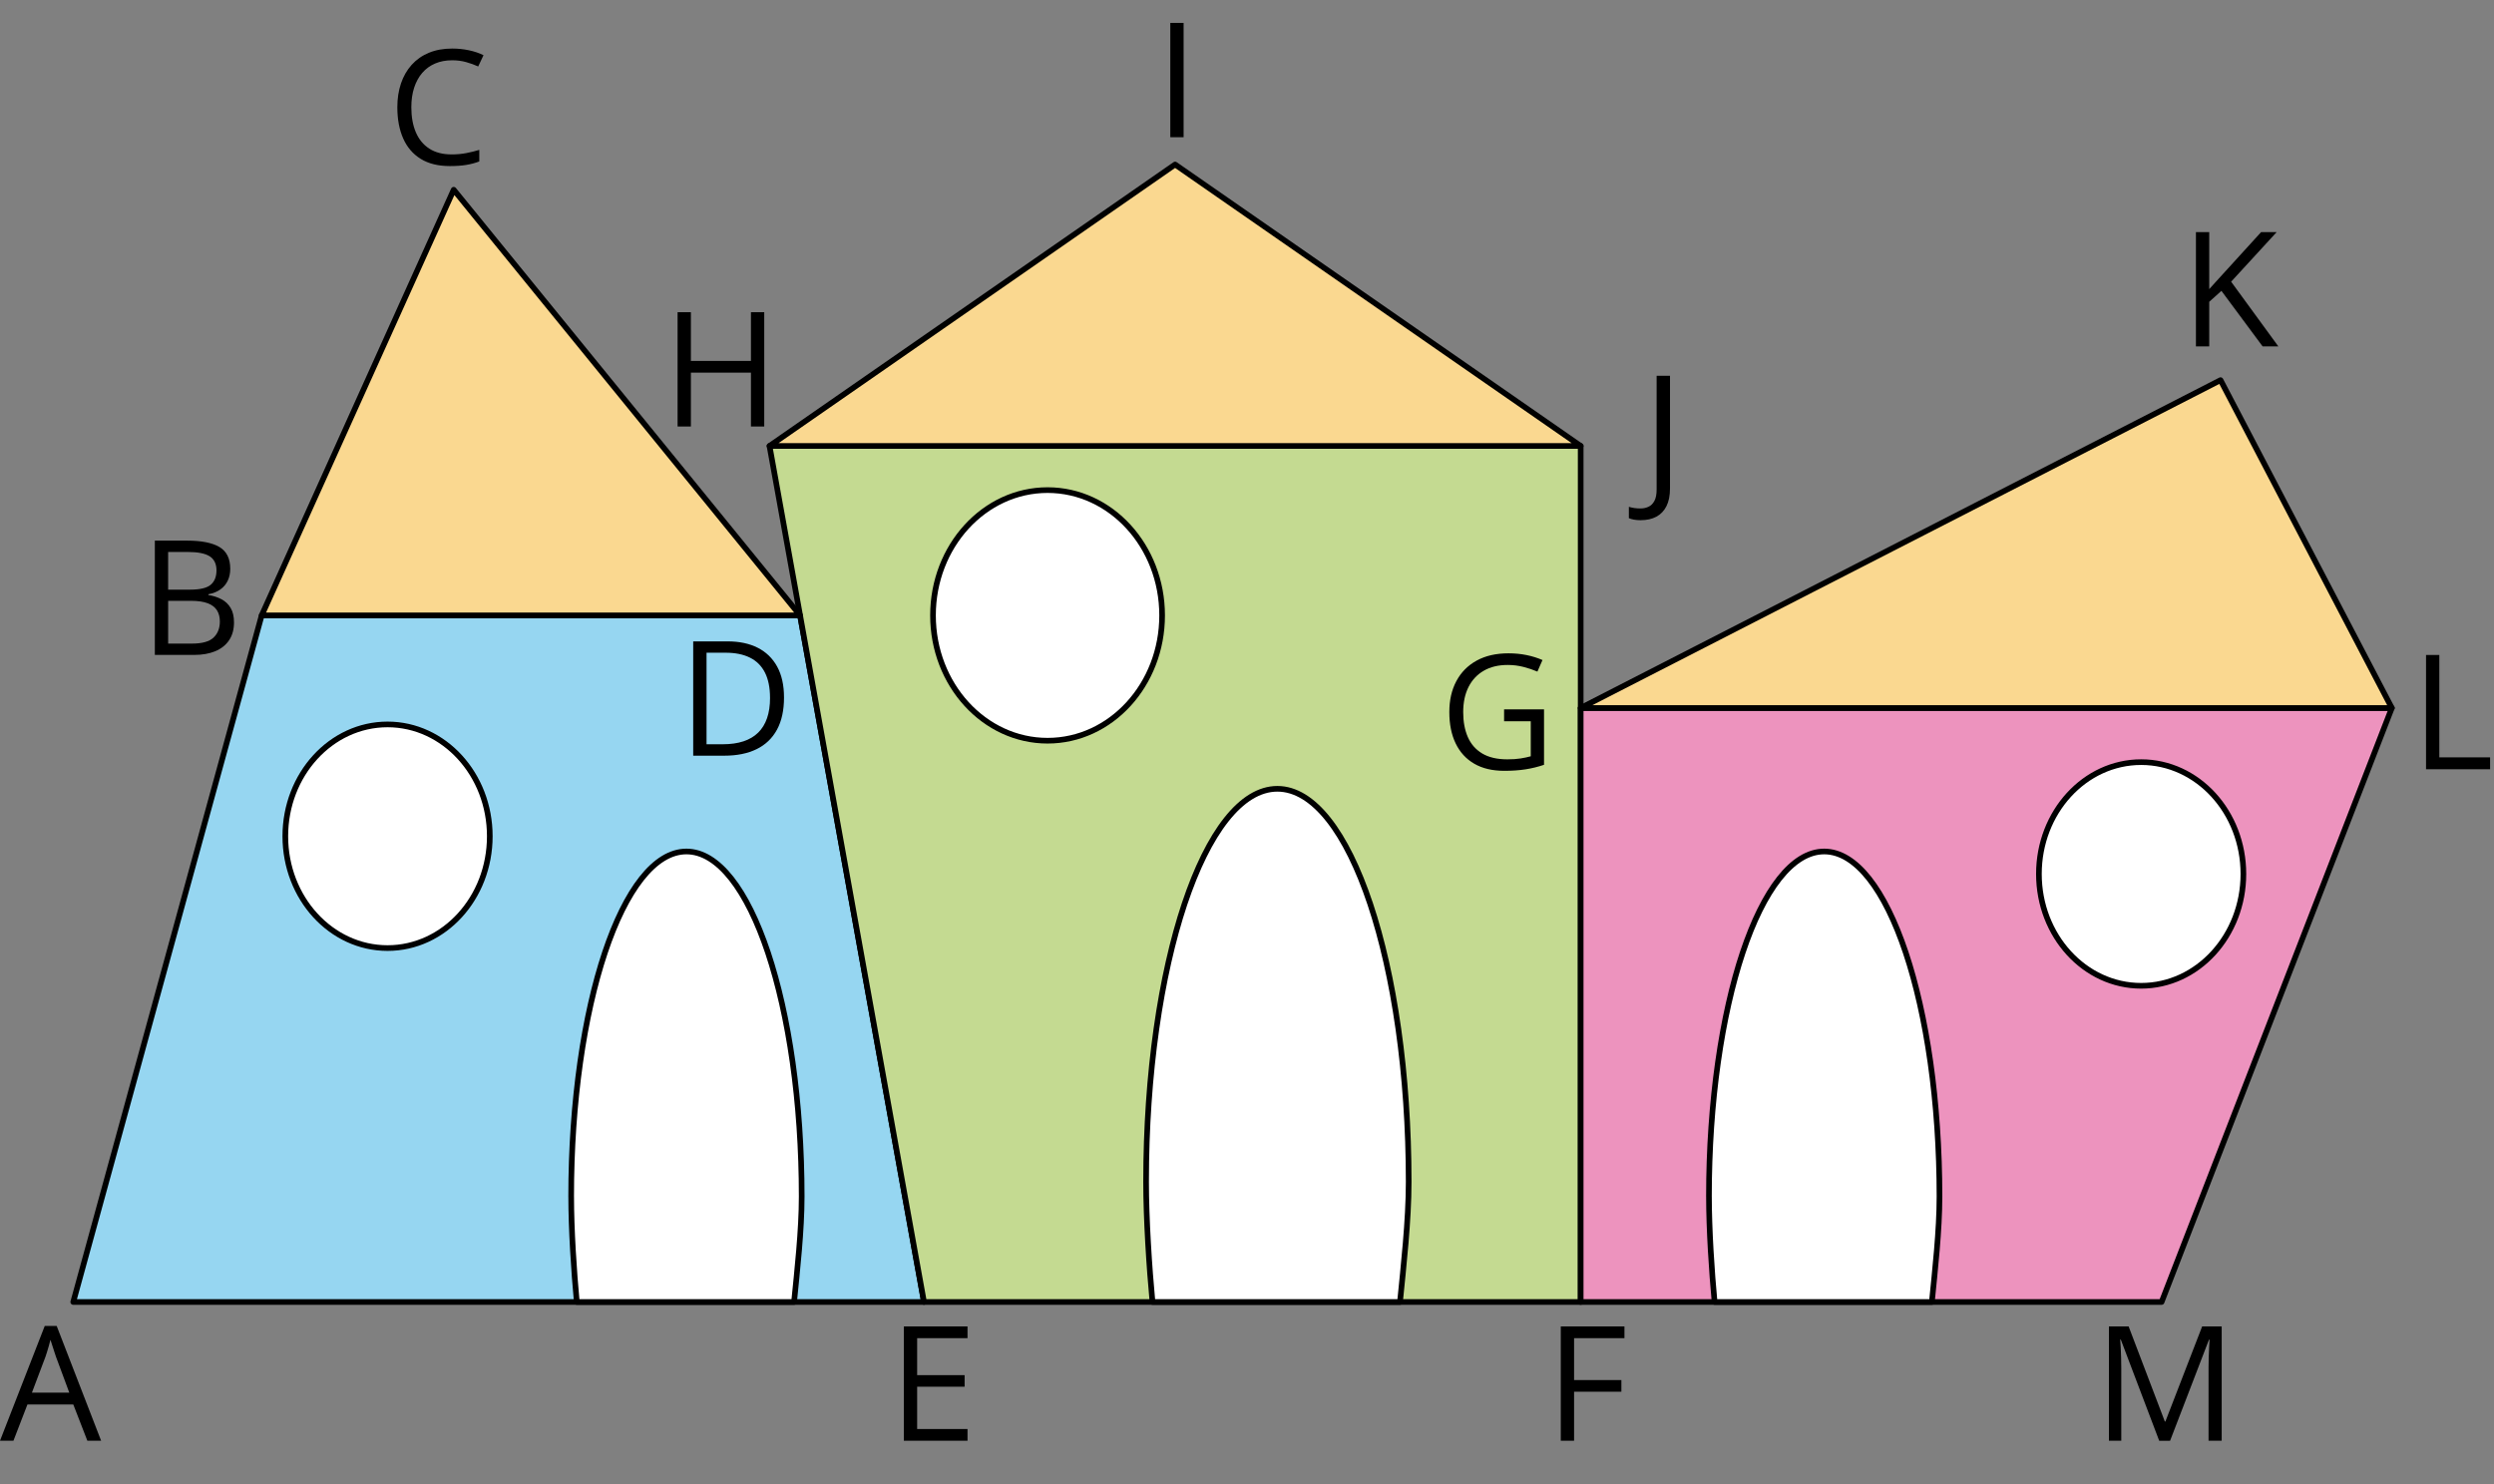
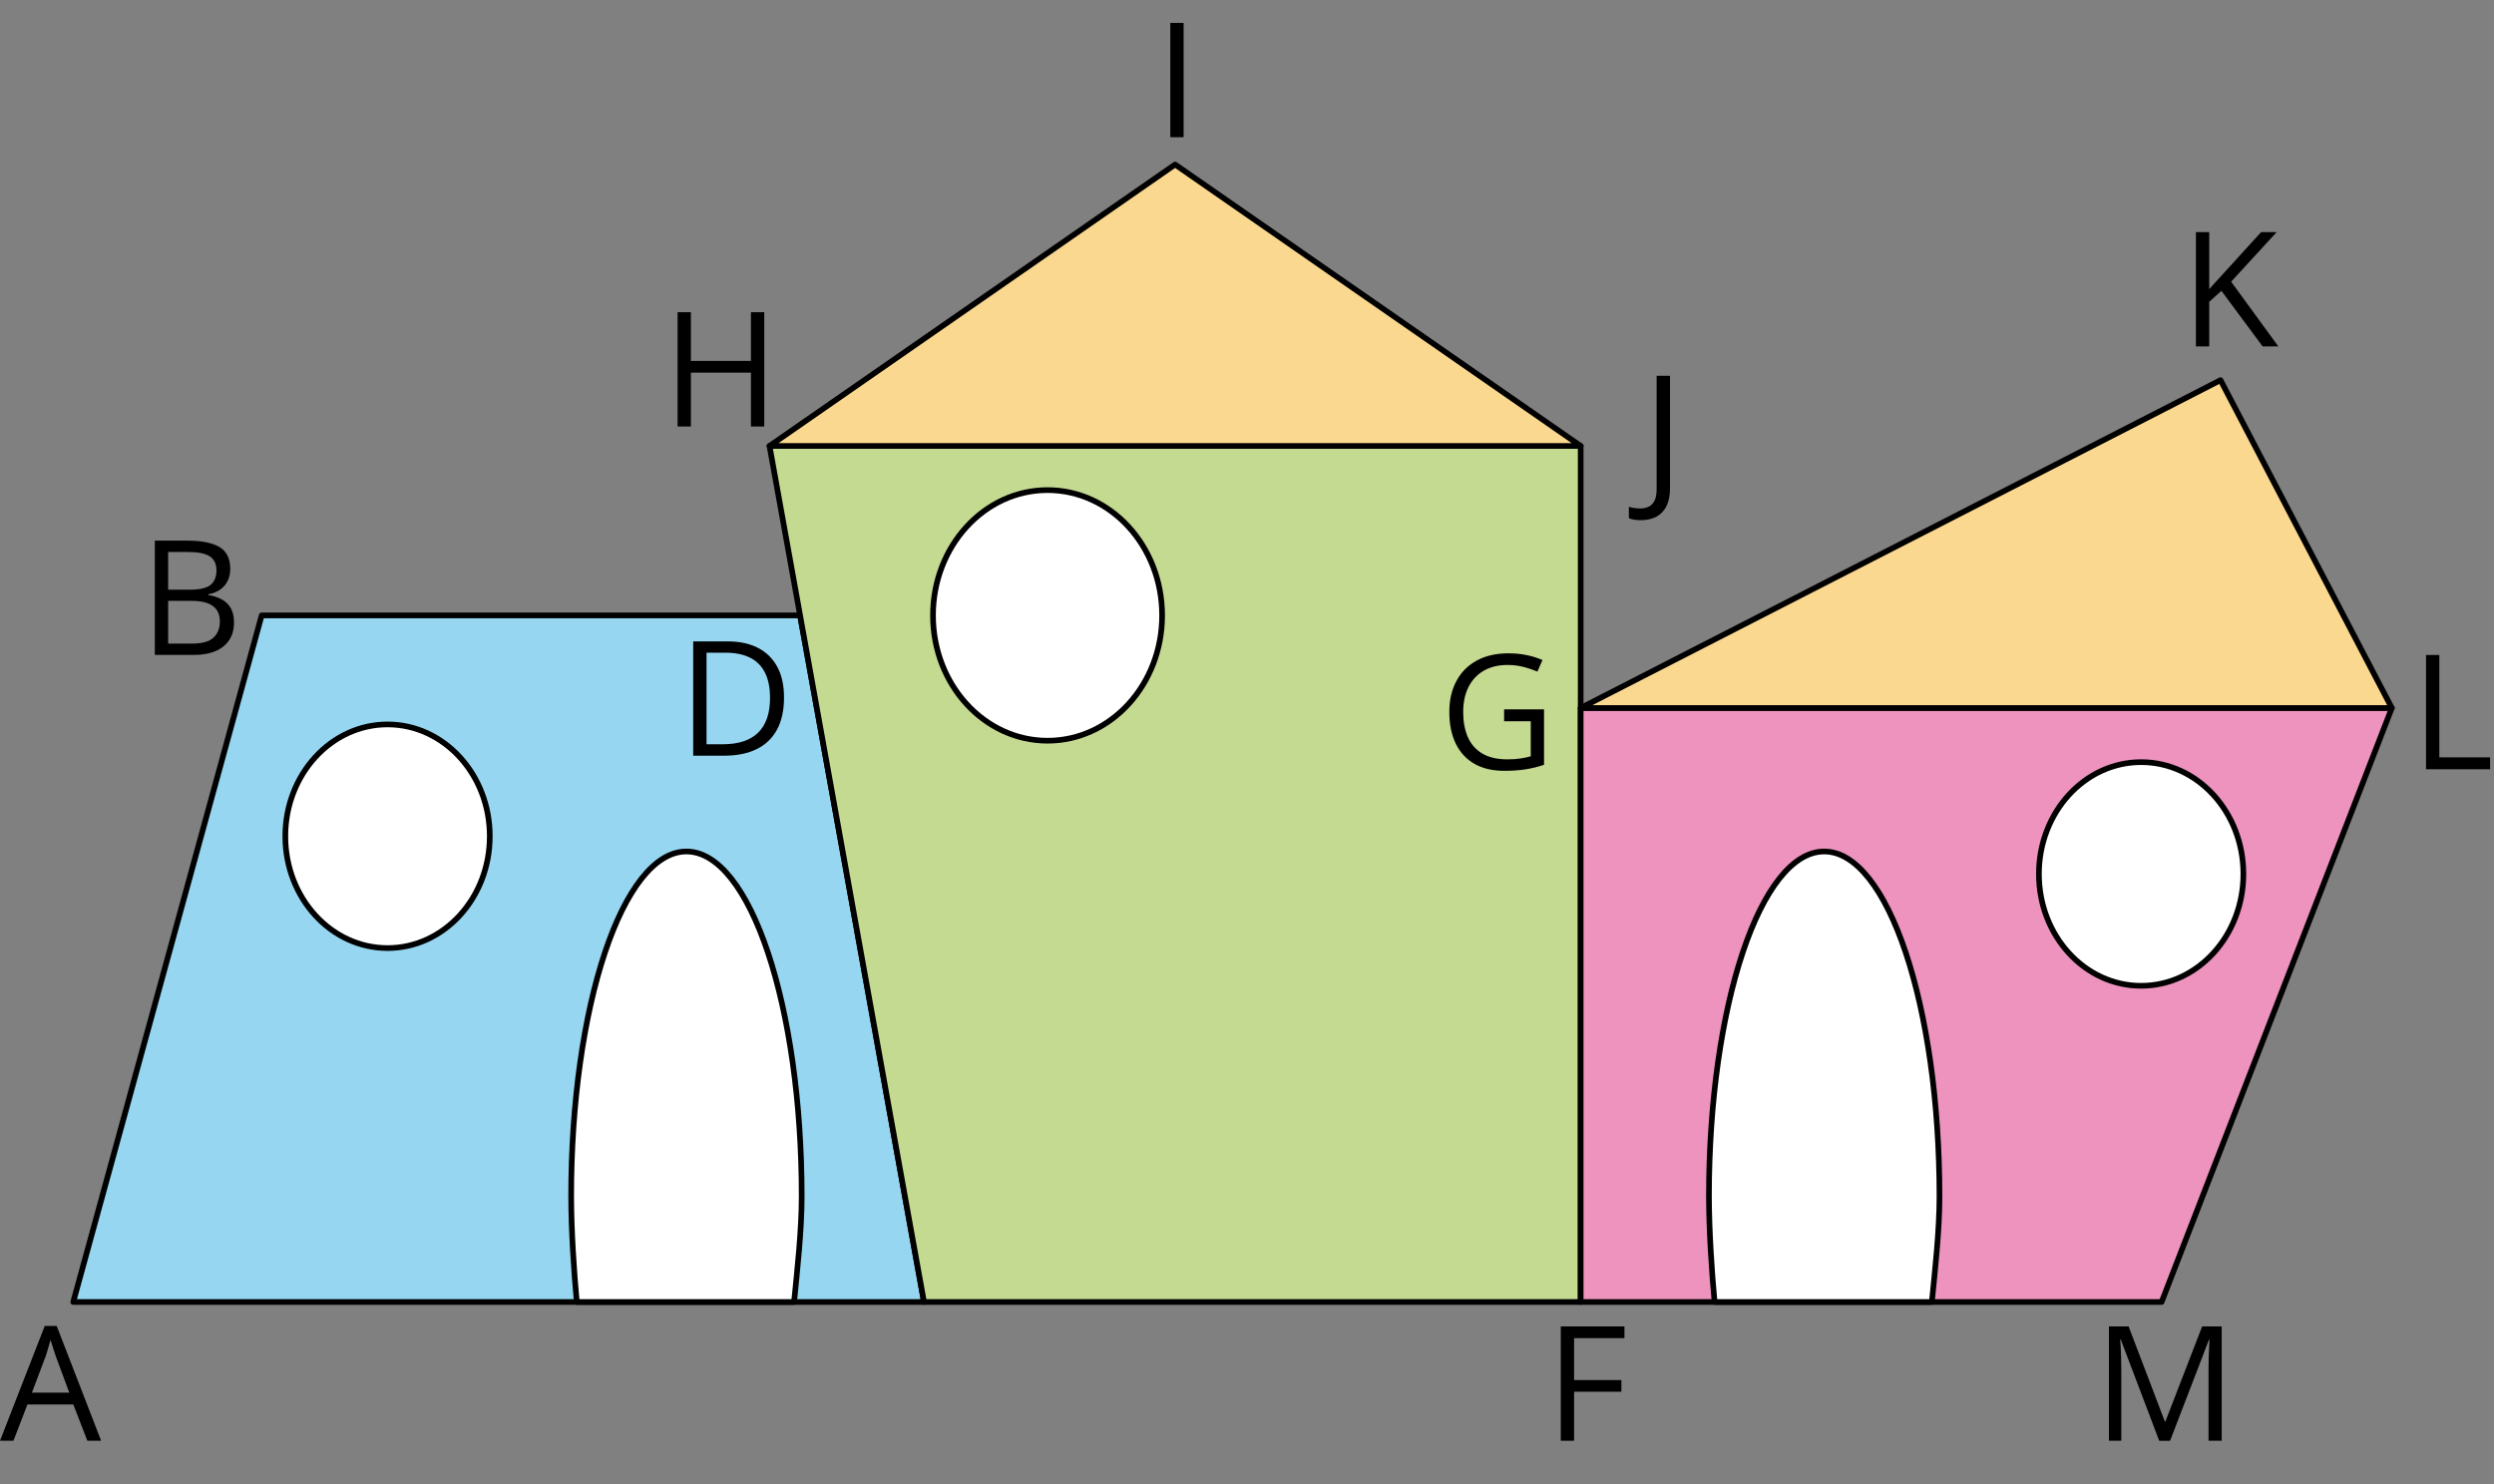
<svg xmlns="http://www.w3.org/2000/svg" id="_Слой_2" data-name="Слой 2" width="1762.94" height="1049.5" viewBox="0 0 1762.94 1049.5">
  <rect x="0" y="0" width="1762.94" height="1049.5" fill="#808080" stroke="none" />
  <defs>
    <style>
      .cls-1 {
        fill: #fff;
      }

      .cls-1, .cls-2, .cls-3, .cls-4, .cls-5 {
        stroke: #000;
        stroke-linecap: round;
        stroke-linejoin: round;
        stroke-width: 4px;
      }

      .cls-2 {
        fill: #96d6f1;
      }

      .cls-3 {
        fill: #fad890;
      }

      .cls-4 {
        fill: #ed93be;
      }

      .cls-5 {
        fill: #c4da91;
      }
    </style>
  </defs>
  <g id="_Слой_1-2" data-name="Слой 1">
    <g>
      <g>
        <polygon class="cls-2" points="51.77 920.6 184.97 435.14 565.57 435.14 653.14 920.6 51.77 920.6" />
        <polygon class="cls-5" points="653.14 920.6 543.95 315.33 1117.34 315.33 1117.34 920.6 653.14 920.6" />
        <polygon class="cls-4" points="1527.98 920.6 1690.72 500.6 1117.34 500.6 1117.34 920.6 1527.98 920.6" />
-         <polygon class="cls-3" points="184.97 435.14 320.71 134.17 565.57 435.14 184.97 435.14" />
        <polygon class="cls-3" points="543.95 315.33 830.65 116.32 1117.34 315.33 543.95 315.33" />
        <polygon class="cls-3" points="1117.34 500.6 1569.64 268.79 1690.72 500.6 1117.34 500.6" />
        <ellipse class="cls-1" cx="273.95" cy="591.29" rx="72.27" ry="79.07" />
        <ellipse class="cls-1" cx="1513.52" cy="617.96" rx="72.27" ry="79.07" />
        <ellipse class="cls-1" cx="740.49" cy="435.14" rx="80.98" ry="88.6" />
        <path class="cls-1" d="m403.75,846.06c0,23.08,1.97,53.37,3.97,74.53h153.6c2.17-21.97,5.38-50.46,5.38-74.53,0-134.76-36.48-244-81.48-244s-81.48,109.24-81.48,244Z" />
        <path class="cls-1" d="m1208.02,846.06c0,23.08,1.97,53.37,3.97,74.53h153.6c2.17-21.97,5.38-50.46,5.38-74.53,0-134.76-36.48-244-81.48-244s-81.48,109.24-81.48,244Z" />
-         <path class="cls-1" d="m810.14,835.69c0,26.29,2.24,60.8,4.52,84.9h174.97c2.47-25.02,6.13-57.48,6.13-84.9,0-153.51-41.55-277.95-92.81-277.95s-92.81,124.44-92.81,277.95Z" />
      </g>
      <path d="m61.75,1018.71l-9.95-25.65H19.4l-9.9,25.65H0l31.62-81.15h8.46l31.4,81.15h-9.73Zm-12.77-34l-9.45-25.48c-.22-.66-.58-1.75-1.08-3.26-.5-1.51-1-3.08-1.52-4.7-.52-1.62-.94-2.93-1.27-3.92-.37,1.51-.77,3.01-1.19,4.5-.42,1.49-.84,2.88-1.24,4.15-.41,1.27-.76,2.35-1.05,3.23l-9.62,25.48h26.42Z" />
      <path d="m1112.67,1018.71h-9.4v-80.82h45v8.29h-35.6v29.63h33.44v8.24h-33.44v34.66Z" />
-       <path d="m683.91,1018.71h-45v-80.82h45v8.29h-35.6v26.15h33.55v8.18h-33.55v29.91h35.6v8.29Z" />
      <path d="m554.2,493.15c0,9.1-1.66,16.7-4.98,22.8-3.32,6.1-8.12,10.69-14.4,13.76-6.28,3.08-13.9,4.62-22.86,4.62h-21.95v-80.82h24.38c8.22,0,15.29,1.5,21.23,4.51,5.93,3,10.51,7.44,13.74,13.32,3.22,5.88,4.84,13.15,4.84,21.81Zm-9.89.33c0-7.26-1.21-13.25-3.62-17.97-2.41-4.72-5.95-8.23-10.61-10.53-4.66-2.3-10.36-3.46-17.11-3.46h-13.54v64.73h11.44c11.13,0,19.49-2.75,25.07-8.24,5.58-5.49,8.38-13.67,8.38-24.54Z" />
      <path d="m109.47,382.27h22.89c10.1,0,17.69,1.51,22.77,4.53,5.09,3.02,7.63,8.16,7.63,15.42,0,3.13-.6,5.94-1.8,8.43-1.2,2.49-2.94,4.54-5.22,6.16-2.29,1.62-5.1,2.75-8.46,3.37v.55c3.54.55,6.67,1.57,9.4,3.04,2.73,1.47,4.86,3.54,6.41,6.19s2.32,6.03,2.32,10.12c0,4.97-1.15,9.18-3.46,12.6-2.3,3.43-5.56,6.02-9.76,7.77-4.2,1.75-9.18,2.63-14.93,2.63h-27.81v-80.82Zm9.4,34.66h15.48c7.04,0,11.91-1.16,14.62-3.48s4.06-5.71,4.06-10.17-1.61-7.92-4.84-9.95c-3.23-2.03-8.36-3.04-15.4-3.04h-13.93v26.64Zm0,7.9v30.24h16.8c7.19,0,12.27-1.41,15.26-4.23,2.98-2.82,4.48-6.62,4.48-11.42,0-3.06-.67-5.67-2.02-7.85-1.35-2.17-3.52-3.84-6.52-5-3-1.16-7.01-1.74-12.02-1.74h-15.98Z" />
      <path d="m1063.18,501.58h28.25v39.19c-4.24,1.44-8.6,2.51-13.07,3.21-4.48.7-9.48,1.05-15.01,1.05-8.4,0-15.49-1.68-21.25-5.03-5.77-3.35-10.14-8.13-13.13-14.34-2.99-6.21-4.48-13.59-4.48-22.14s1.65-15.66,4.95-21.89c3.3-6.23,8.07-11.06,14.32-14.51,6.25-3.45,13.75-5.17,22.53-5.17,4.5,0,8.76.41,12.8,1.24s7.79,2,11.25,3.51l-3.59,8.18c-2.99-1.29-6.27-2.4-9.87-3.32-3.59-.92-7.31-1.38-11.14-1.38-6.6,0-12.24,1.36-16.94,4.09-4.7,2.73-8.29,6.58-10.78,11.55-2.49,4.98-3.73,10.87-3.73,17.69s1.09,12.61,3.26,17.61c2.17,4.99,5.56,8.87,10.17,11.64,4.61,2.76,10.54,4.15,17.8,4.15,3.65,0,6.78-.21,9.4-.64,2.62-.42,4.99-.93,7.13-1.52v-24.76h-18.85v-8.4Z" />
      <path d="m1714.9,543.92v-80.82h9.4v72.41h35.88v8.4h-45.27Z" />
      <path d="m1610.5,244.95h-11.11l-29.13-39.3-8.62,7.74v31.56h-9.4v-80.82h9.4v40.3c2.1-2.4,4.26-4.78,6.47-7.16s4.4-4.78,6.58-7.21l23.6-25.93h11l-32.17,35.05,33.39,45.77Z" />
      <path d="m827.26,97.01V16.2h9.4v80.82h-9.4Z" />
      <path d="m1159.85,367.82c-1.84,0-3.46-.13-4.86-.39-1.4-.26-2.6-.61-3.59-1.05v-8.02c1.18.37,2.45.65,3.81.86,1.36.2,2.84.3,4.42.3,2.06,0,3.96-.41,5.69-1.22,1.73-.81,3.11-2.19,4.15-4.15,1.03-1.95,1.55-4.64,1.55-8.07v-80.38h9.45v79.66c0,5.05-.84,9.23-2.51,12.55-1.68,3.32-4.05,5.79-7.13,7.44-3.08,1.64-6.74,2.46-10.97,2.46Z" />
-       <path d="m319.56,42.63c-4.46,0-8.47.77-12.02,2.29-3.56,1.53-6.58,3.74-9.07,6.63-2.49,2.89-4.39,6.38-5.72,10.48-1.33,4.09-1.99,8.7-1.99,13.82,0,6.78,1.06,12.67,3.18,17.66,2.12,4.99,5.29,8.85,9.51,11.58,4.22,2.73,9.5,4.09,15.84,4.09,3.61,0,7.01-.3,10.2-.91,3.19-.61,6.29-1.37,9.31-2.29v8.18c-2.95,1.11-6.04,1.93-9.29,2.46-3.24.53-7.09.8-11.55.8-8.22,0-15.08-1.7-20.59-5.11-5.51-3.41-9.64-8.23-12.38-14.46-2.75-6.23-4.12-13.58-4.12-22.06,0-6.12.86-11.71,2.57-16.78,1.71-5.07,4.22-9.44,7.52-13.13,3.3-3.68,7.35-6.53,12.16-8.54,4.81-2.01,10.33-3.01,16.56-3.01,4.09,0,8.03.41,11.83,1.22,3.8.81,7.22,1.97,10.28,3.48l-3.76,7.96c-2.58-1.18-5.41-2.2-8.49-3.07-3.08-.87-6.4-1.3-9.98-1.3Z" />
      <path d="m540.22,301.57h-9.4v-38.09h-42.45v38.09h-9.4v-80.82h9.4v34.44h42.45v-34.44h9.4v80.82Z" />
      <path d="m1526.27,1018.71l-27.14-71.53h-.44c.15,1.51.28,3.35.39,5.53.11,2.17.2,4.54.28,7.1.07,2.56.11,5.17.11,7.82v51.08h-8.73v-80.82h13.93l25.59,67.22h.39l25.98-67.22h13.82v80.82h-9.29v-51.74c0-2.4.04-4.8.11-7.21.07-2.41.17-4.7.28-6.85.11-2.16.22-4.03.33-5.61h-.44l-27.47,71.42h-7.68Z" />
    </g>
  </g>
</svg>